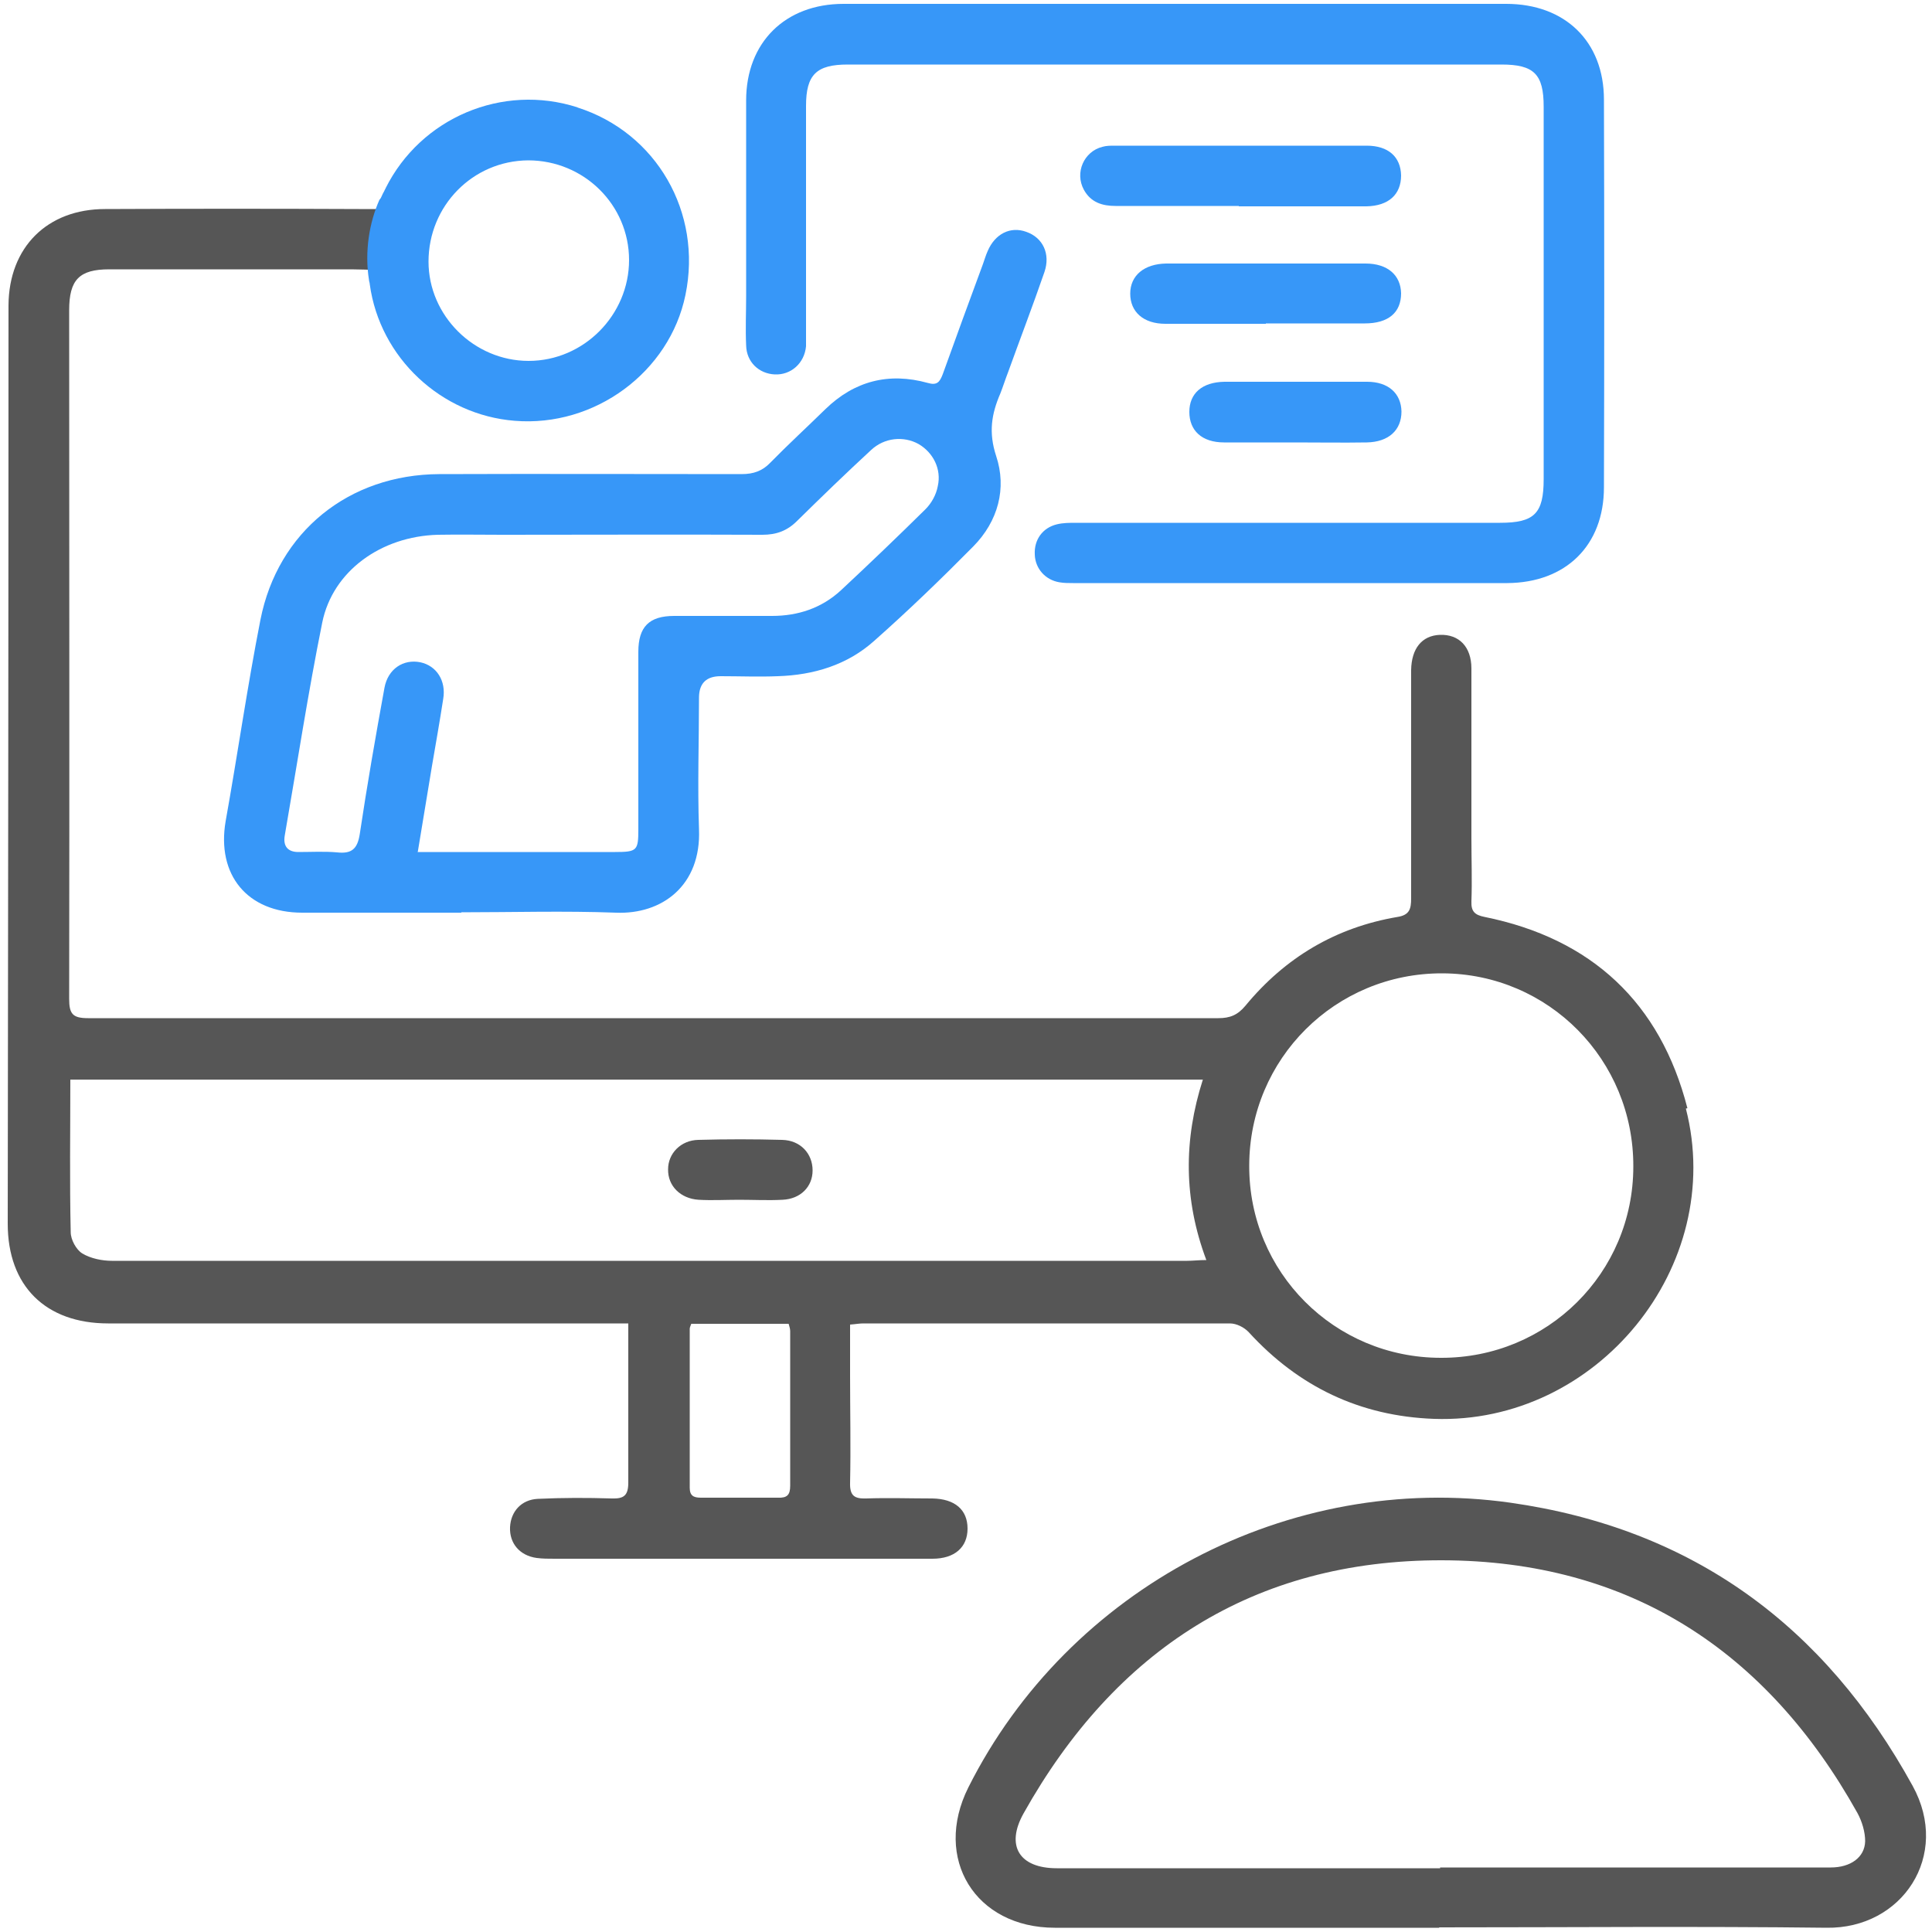
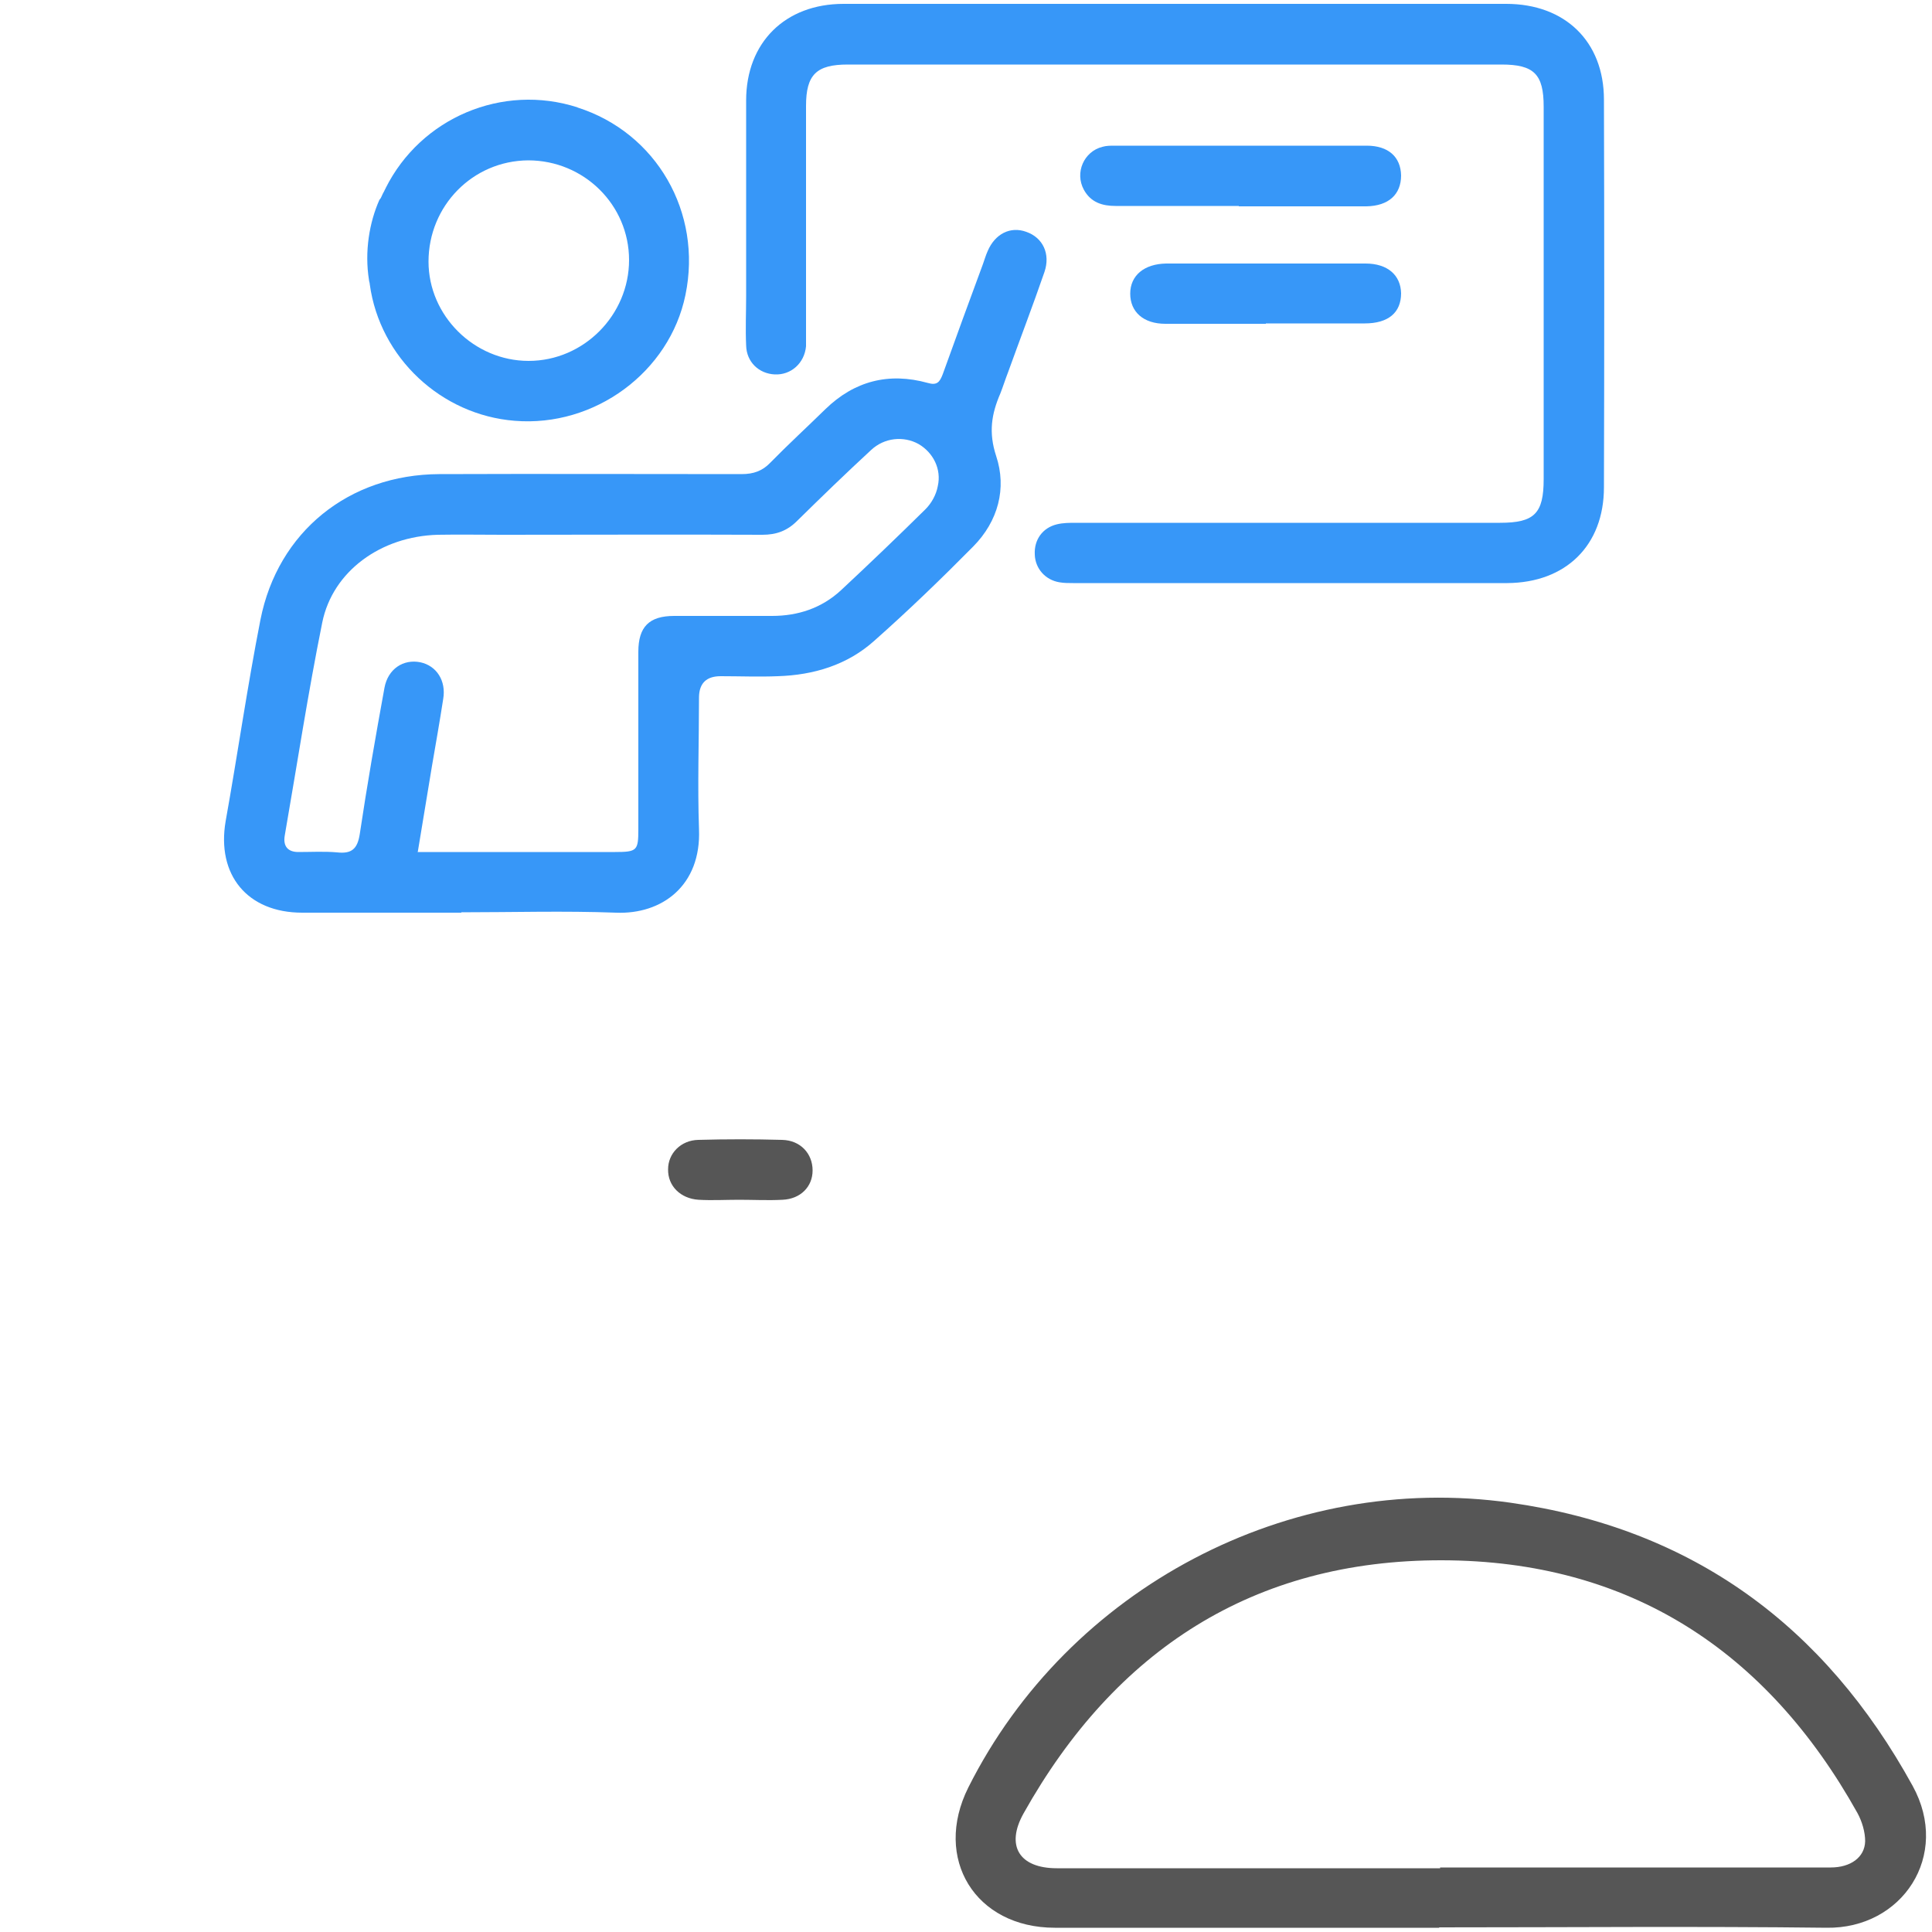
<svg xmlns="http://www.w3.org/2000/svg" id="Layer_3" data-name="Layer 3" version="1.1" viewBox="0 0 500 500">
  <defs>
    <style>
      .cls-1 {
        fill: #3797f8;
      }

      .cls-1, .cls-2 {
        stroke-width: 0px;
      }

      .cls-2 {
        fill: #565656;
      }
    </style>
  </defs>
  <g id="LzaFcQ.tif">
    <g>
      <path class="cls-1" d="M119.4,236.2c-13.7,0-27.5,0-41.2,0-14.2,0-22.2-9.8-19.8-23.7,3.1-17.3,5.6-34.8,9-52.1,4.5-22.8,22.9-37.6,46.3-37.7,26.1-.1,52.1,0,78.2,0,3.1,0,5.4-.8,7.5-3,4.6-4.7,9.5-9.2,14.2-13.8,7.5-7.3,16.4-9.6,26.5-6.8,2.4.7,3.1-.2,3.9-2.3,3.4-9.5,6.9-19,10.4-28.5.4-1.1.7-2.2,1.2-3.3,1.9-4.5,5.9-6.5,10-5,4.3,1.5,6.3,5.7,4.7,10.4-3,8.7-6.3,17.3-9.4,25.9-.7,1.8-1.3,3.7-2,5.5-2.3,5.3-3.1,10.1-1.1,16.2,2.8,8.4.5,16.9-5.9,23.4-8.3,8.4-16.8,16.6-25.6,24.4-7,6.3-15.7,8.9-25,9.2-4.9.2-9.8,0-14.8,0q-5.5,0-5.6,5.4c0,11.4-.4,22.8,0,34.2.6,14.6-9.6,22.1-21.5,21.6-13.3-.5-26.7-.1-40-.1ZM108.2,220.5c2.1,0,3.4,0,4.7,0,15.4,0,30.9,0,46.3,0,5.7,0,6-.4,6-5.9,0-15.3,0-30.6,0-45.9,0-6.5,2.8-9.3,9.3-9.3,8.4,0,16.9,0,25.3,0,6.7,0,12.8-2,17.8-6.6,7.4-6.9,14.7-13.9,21.9-21,1.6-1.6,2.8-3.8,3.2-6,1-4.4-1.2-8.7-5-10.9-3.8-2.1-8.8-1.7-12.3,1.6-6.5,6-12.8,12.1-19.1,18.3-2.6,2.6-5.4,3.6-9,3.6-22.4-.1-44.9,0-67.3,0-5.6,0-11.2-.1-16.7,0-14.7.4-27.2,9.4-29.9,22.7-3.7,18.3-6.5,36.7-9.7,55.1-.5,2.8.8,4.3,3.5,4.3,3.4,0,6.8-.2,10.1.1,3.7.4,5.2-.9,5.8-4.7,1.9-12.7,4.1-25.3,6.4-37.9.9-4.9,4.9-7.5,9.3-6.6,4.2.9,6.7,4.8,5.9,9.5-.9,5.8-1.9,11.5-2.9,17.3-1.2,7.2-2.4,14.5-3.7,22.4Z" />
      <path class="cls-2" d="M372.5,498.9c-33.2,0-66.4,0-99.5,0-20.6,0-31.6-17.9-22.4-36.3,25.9-51.6,83-81.8,140.3-73.7,47.1,6.7,81.3,31.8,104.1,73.3,9.9,18-2.7,37-22.3,36.7-33.4-.4-66.9-.1-100.3-.1h0ZM372.7,483.3h0c22.6,0,45.1,0,67.7,0,11.1,0,22.3,0,33.4,0,5.1,0,8.8-2.6,8.9-6.8,0-2.4-.8-5.1-2-7.3-23.5-42.1-59.1-65.3-107.5-65.4-48.7-.1-84.6,23.2-108.3,65.5-4.7,8.4-1.1,14.2,8.6,14.2,33.1,0,66.1,0,99.2,0Z" />
      <path class="cls-1" d="M304.6,1c28.4,0,56.8,0,85.2,0,15.2,0,25.3,9.7,25.3,24.8.1,33.4.1,66.9,0,100.3,0,15.1-9.9,24.7-25,24.8-37.5,0-74.9,0-112.4,0-1.2,0-2.3,0-3.5-.2-3.7-.6-6.3-3.6-6.4-7.2-.2-3.8,2-6.9,5.7-7.8,1.6-.4,3.3-.4,5-.4,36.6,0,73.1,0,109.7,0,8.9,0,11.3-2.4,11.3-11.3,0-32.1,0-64.3,0-96.4,0-8.4-2.5-10.9-10.9-10.9-56.4,0-112.8,0-169.2,0-8.1,0-10.8,2.6-10.8,10.7,0,19.4,0,38.9,0,58.3,0,1.3,0,2.6,0,3.9-.4,4.4-3.9,7.5-8.1,7.3-4.1-.2-7.3-3.2-7.4-7.5-.2-4.3,0-8.6,0-12.8,0-16.9,0-33.7,0-50.6,0-15,10.1-25,25.2-25,28.8,0,57.6,0,86.3,0Z" />
      <path class="cls-1" d="M320.6,53.3c-10.6,0-21.3,0-31.9,0-3.4,0-6.4-.9-8.2-4.2-2.4-4.4,0-9.9,4.8-11.1,1-.3,2.1-.3,3.1-.3,21.8,0,43.5,0,65.3,0,5.6,0,8.8,2.9,8.9,7.7,0,4.9-3.2,7.9-9,8-11,0-22,0-33,0Z" />
      <path class="cls-1" d="M327.6,83.8c-8.7,0-17.3,0-26,0-5.7,0-9.1-3.1-9.1-7.8,0-4.7,3.6-7.7,9.3-7.8,17.2,0,34.4,0,51.6,0,5.7,0,9.1,3,9.2,7.7,0,5-3.3,7.8-9.4,7.8-8.5,0-17.1,0-25.6,0Z" />
-       <path class="cls-1" d="M335,114.5c-6.1,0-12.2,0-18.2,0-5.8,0-9-3.1-9-7.9,0-4.8,3.3-7.7,9.1-7.8,12.3,0,24.6,0,36.9,0,5.5,0,8.8,3,8.9,7.7,0,4.8-3.3,7.9-9,8-6.2.1-12.4,0-18.6,0Z" />
      <path class="cls-2" d="M191.3,310.5c-3.5,0-7,.2-10.5,0-4.7-.3-8-3.6-7.9-7.9,0-4.1,3.3-7.5,7.8-7.6,7.2-.2,14.5-.2,21.7,0,4.8.1,7.9,3.6,7.9,7.9,0,4.2-3.1,7.4-7.8,7.6-3.7.2-7.5,0-11.3,0Z" />
    </g>
  </g>
-   <path class="cls-2" d="M436.7,286.8c-7-27.3-24.8-43.9-52.5-49.5-2.5-.5-3.5-1.4-3.4-4,.2-5.4,0-10.9,0-16.3,0-14.7,0-29.3,0-44,0-5.6-3.2-8.9-8.2-8.7-4.6.2-7.3,3.5-7.4,9.1,0,19.7,0,39.4,0,59.1,0,2.7-.4,4.3-3.5,4.8-16,2.7-29.1,10.5-39.4,23-2,2.4-4,3.2-7,3.2-97.5,0-195,0-292.5,0-4,0-4.9-1.1-4.9-5,.1-59.4,0-118.8,0-178.2,0-7.9,2.6-10.6,10.4-10.6,20.9,0,41.8,0,62.6,0,2.6,0,12.9.4,15.9.4l1,1c-1.2-7.4-.6-11.2,2-17-5,0-14.4,0-16.9,0-21.9-.1-43.8-.1-65.7,0-15,0-24.9,9.9-25,24.9,0,79.2-.1,158.4-.2,237.7,0,16.1,9.8,25.8,26,25.8,43.2,0,86.4,0,129.5,0h5.1c0,14.2,0,27.7,0,41.2,0,3.4-1.2,4.2-4.3,4.1-6.3-.2-12.7-.2-19.1.1-4.3.2-7,3.3-7.2,7.3-.2,4.2,2.5,7.4,6.9,8,1.5.2,3.1.2,4.7.2,20.5,0,41,0,61.5,0,12.1,0,24.1,0,36.2,0,5.8,0,9.1-3,9.1-7.8,0-4.9-3.3-7.7-9.1-7.8-5.7,0-11.4-.2-17.1,0-3.1.1-4.3-.7-4.2-4.1.2-9.2,0-18.4,0-27.6,0-4.4,0-8.7,0-13.3,1.4-.1,2.4-.3,3.4-.3,31.6,0,63.3,0,94.9,0,1.7,0,3.7,1,4.9,2.3,12.9,14.1,28.8,21.7,47.9,22.4,42.2,1.5,75.7-39.5,65.2-80.3ZM201.6,387.6c-6.7,0-13.5,0-20.2,0-1.9,0-2.9-.5-2.9-2.6,0-13.7,0-27.4,0-41.1,0-.4.2-.7.4-1.3h25.2c.2.7.4,1.3.4,1.9,0,13.3,0,26.6,0,40,0,2.4-.8,3.2-3.2,3.1ZM307.1,326.3c-45.5,0-91,0-136.5,0-47.2,0-94.4,0-141.6,0-2.6,0-5.5-.6-7.7-1.9-1.6-1-3-3.6-3-5.5-.3-13.1-.1-26.1-.1-39.5h293.1c-5,15.6-5,31,.9,46.7-2,0-3.5.2-5,.2ZM372.9,351.4c-27.6,0-49.7-22.2-49.6-49.7,0-27.7,22.3-49.9,50-49.8,27.5.1,49.5,22.4,49.4,50,0,27.6-22.3,49.6-49.8,49.5Z" />
  <path class="cls-1" d="M149.5,27.8c-19.5-6.3-40.6,2.7-49.7,20.9,0,.1-.1.2-.2.4-.2.5-.5.9-.7,1.4-.2.5-.4.9-.7,1.2-2.6,5.8-3.9,13.4-2.7,20.8,0,.3.2.7.2,1.1,2.6,19,18.5,33.8,37.5,35.3,20.7,1.7,40.1-12.6,44.2-32.6,4.4-21.3-7.5-42-28-48.5ZM136.8,93.4c-14.1,0-25.9-11.7-25.9-25.7,0-14.4,11.4-26.1,25.8-26.2,14.4,0,26.1,11.5,26.1,25.8,0,14.2-11.7,26.1-26,26.1Z" />
</svg>